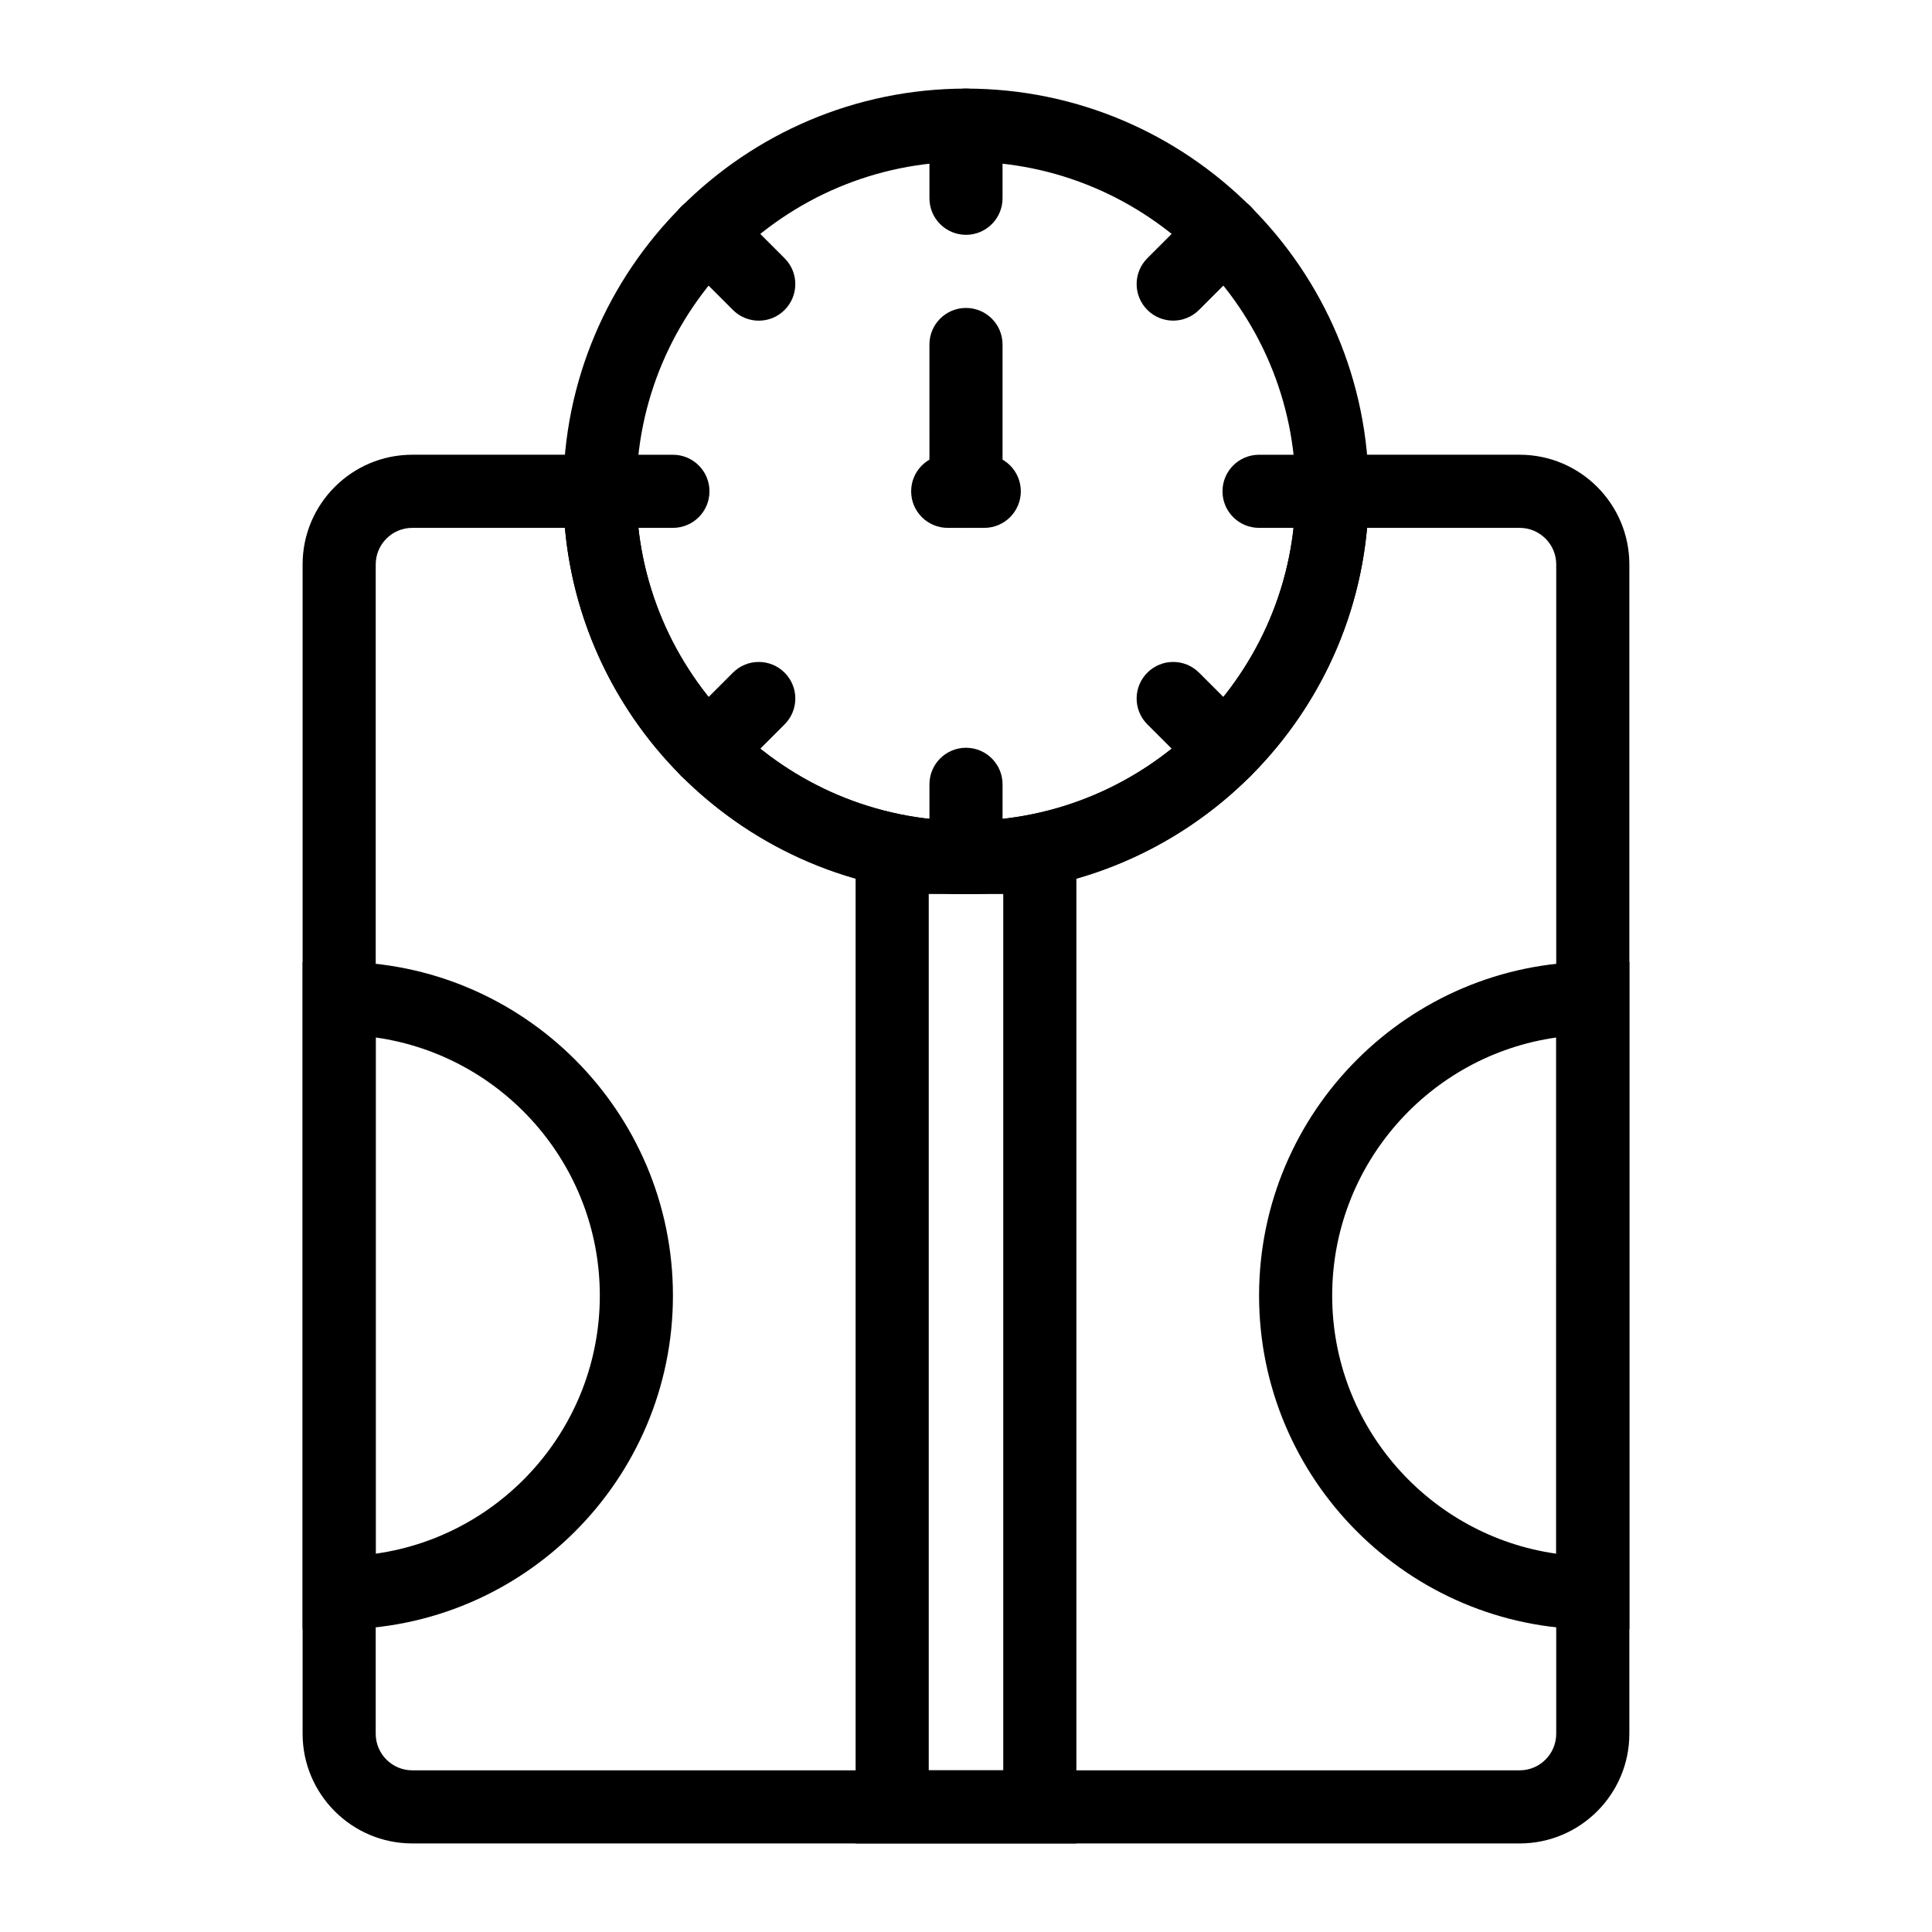
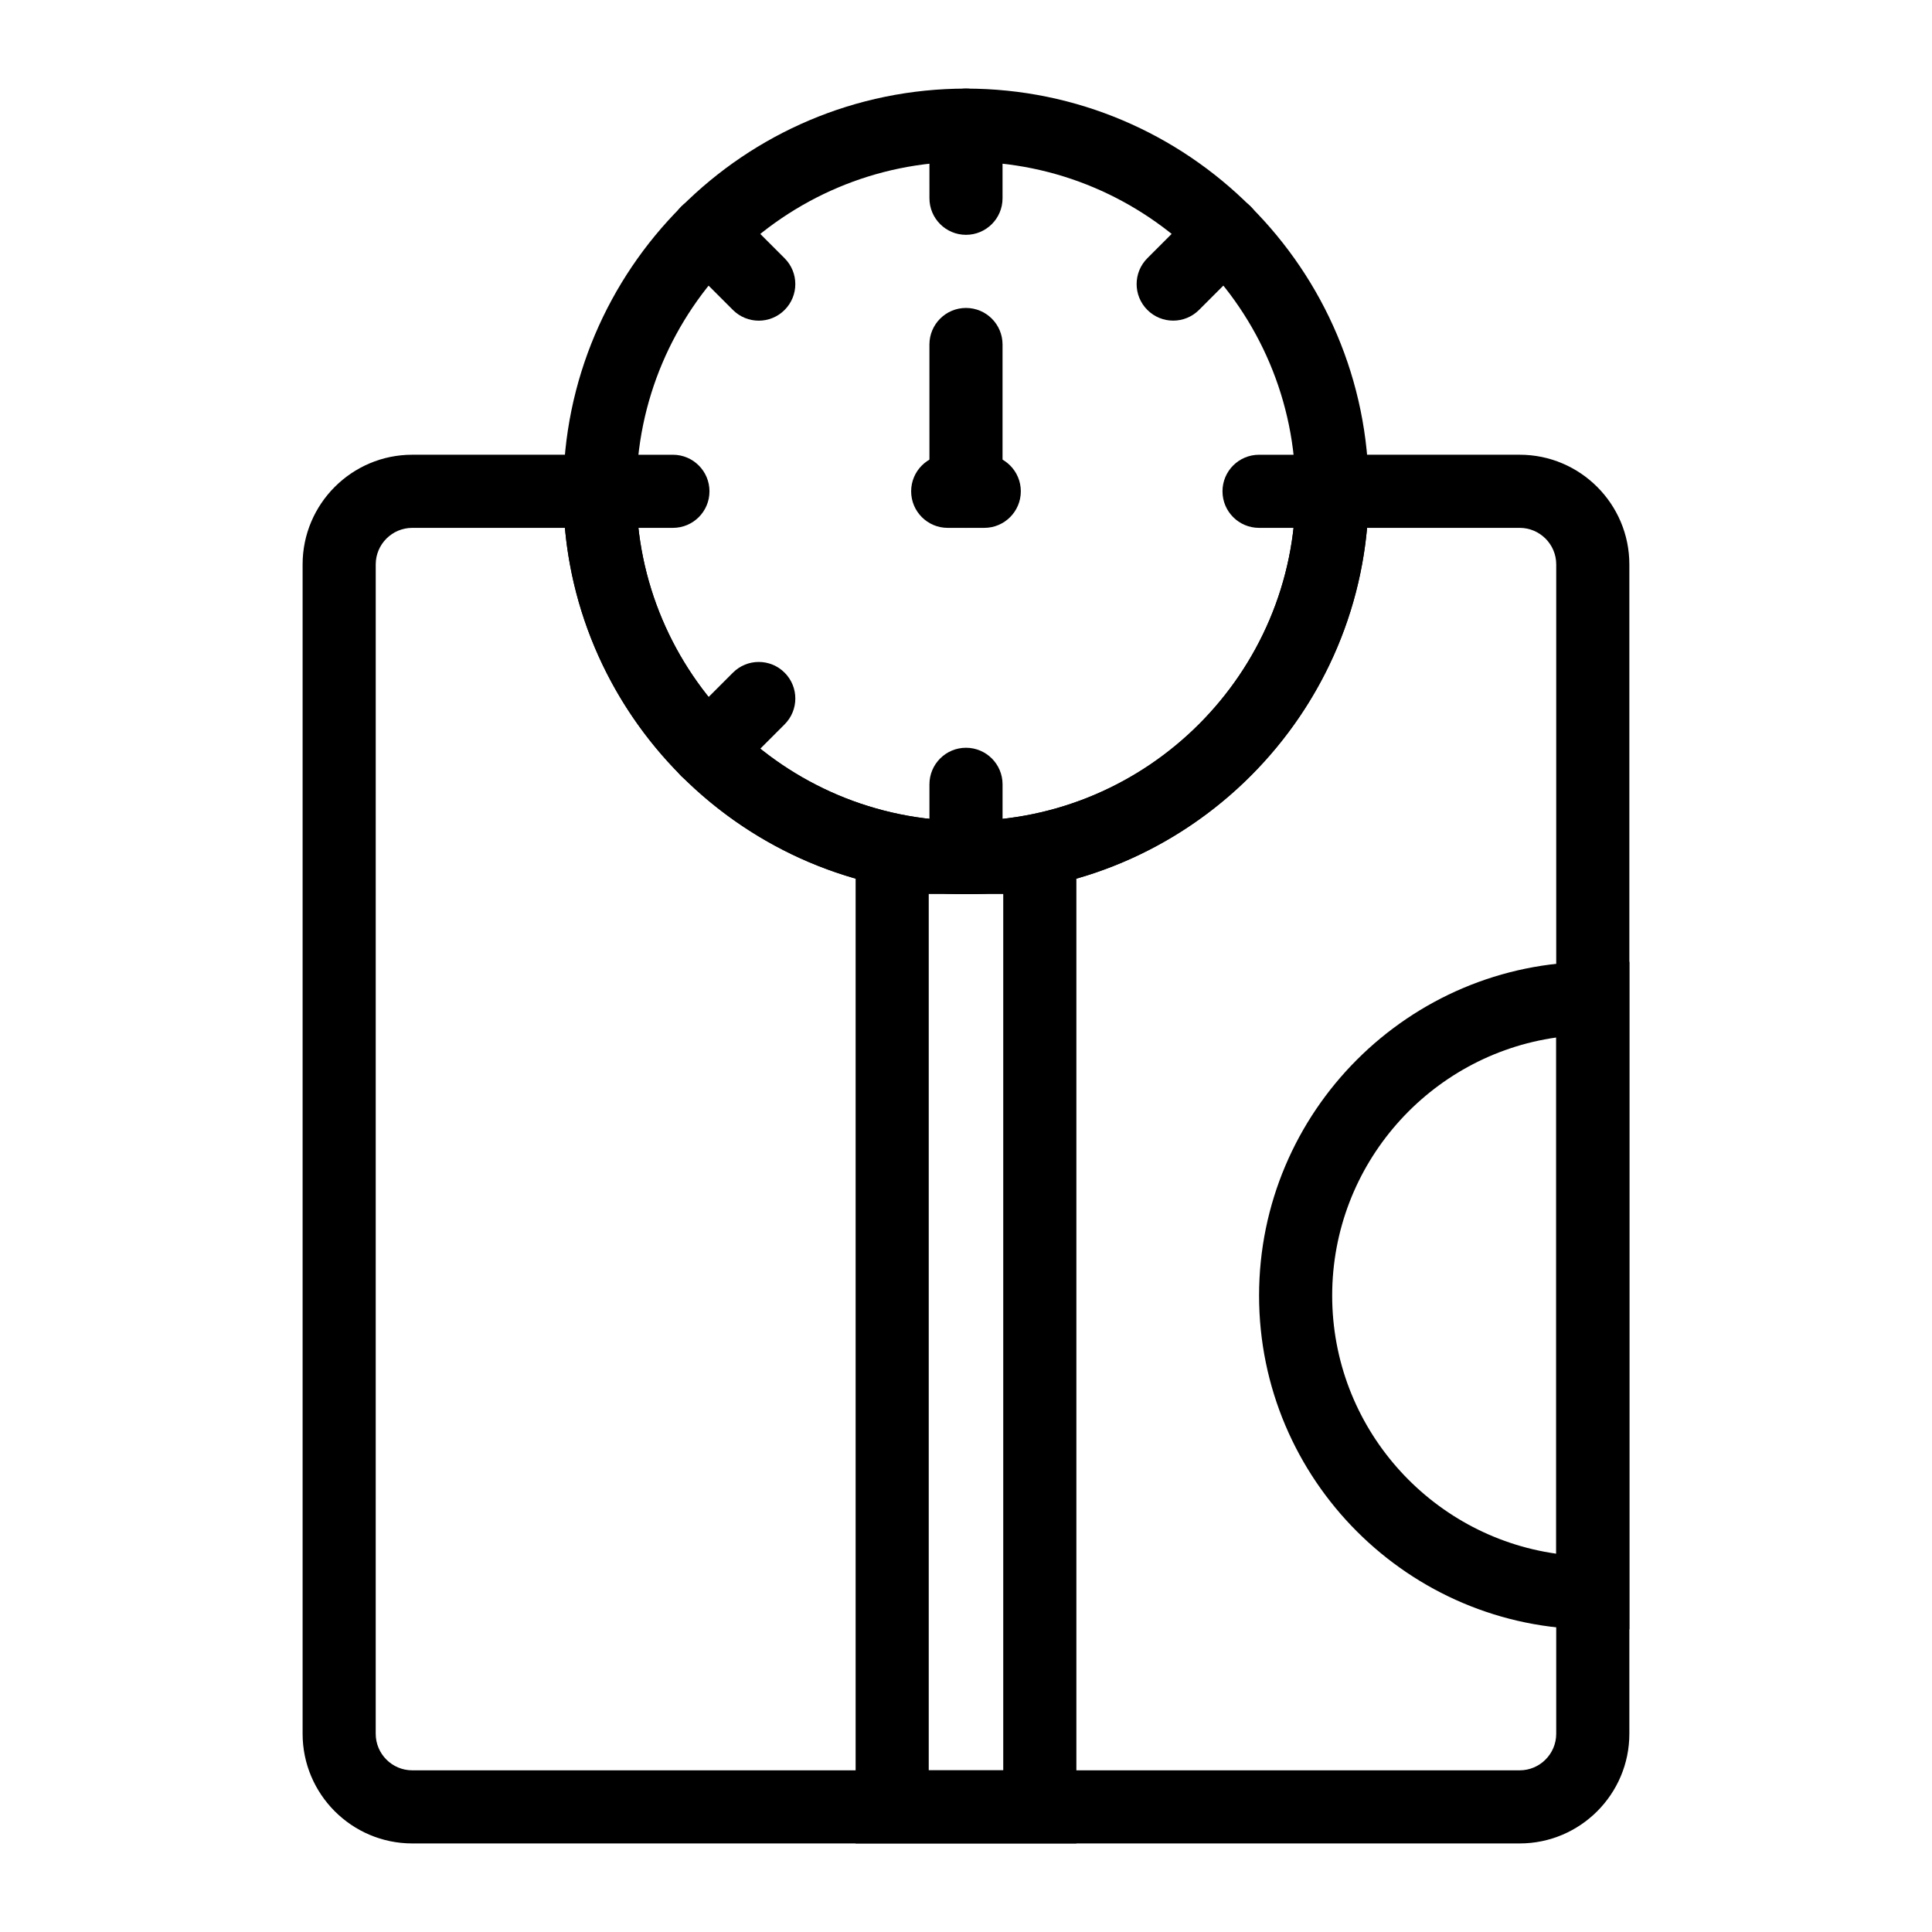
<svg xmlns="http://www.w3.org/2000/svg" fill="#000000" width="800px" height="800px" version="1.1" viewBox="144 144 512 512">
  <g>
    <path d="m400 380.92c-58.852 0-106.73-47.875-106.73-106.72 0-58.848 47.875-106.72 106.73-106.72s106.73 47.875 106.73 106.73c0 58.844-47.879 106.72-106.73 106.72zm0-194.07c-48.164 0-87.348 39.184-87.348 87.348-0.004 48.168 39.184 87.348 87.348 87.348s87.348-39.18 87.348-87.344c0-48.164-39.184-87.352-87.348-87.352z" />
    <path d="m546.73 632.53h-293.47c-16.027 0-29.066-13.039-29.066-29.066v-309.89c0-16.027 13.039-29.066 29.066-29.066h59.387v9.688c0 48.164 39.184 87.344 87.348 87.344s87.348-39.18 87.348-87.344v-9.688h59.387c16.027 0 29.066 13.039 29.066 29.066v309.89c0 16.027-13.039 29.066-29.066 29.066zm-293.47-348.64c-5.34 0-9.688 4.348-9.688 9.688l-0.004 309.89c0 5.34 4.348 9.688 9.688 9.688h293.47c5.34 0 9.688-4.348 9.688-9.688l0.004-309.89c0-5.34-4.348-9.688-9.688-9.688h-40.445c-4.91 54.324-50.707 97.031-106.29 97.031s-101.38-42.707-106.29-97.031z" />
    <path d="m400 206.23c-5.352 0-9.688-4.34-9.688-9.688l-0.004-19.379c0-5.352 4.34-9.688 9.688-9.688 5.352 0 9.688 4.34 9.688 9.688v19.379c0.004 5.348-4.336 9.688-9.684 9.688z" />
    <path d="m400 380.92c-5.352 0-9.688-4.34-9.688-9.688v-19.379c0-5.352 4.34-9.688 9.688-9.688 5.352 0 9.688 4.34 9.688 9.688v19.379c0 5.352-4.34 9.688-9.688 9.688z" />
    <path d="m454.91 228.97c-2.481 0-4.957-0.945-6.852-2.84-3.785-3.785-3.785-9.914 0-13.699l13.699-13.703c3.785-3.785 9.914-3.785 13.699 0 3.785 3.785 3.785 9.914 0 13.699l-13.699 13.703c-1.891 1.891-4.371 2.84-6.848 2.84z" />
    <path d="m331.38 352.51c-2.481 0-4.957-0.945-6.852-2.84-3.785-3.781-3.785-9.914 0-13.699l13.703-13.707c3.773-3.785 9.914-3.785 13.699 0 3.785 3.781 3.785 9.914 0 13.699l-13.699 13.707c-1.887 1.891-4.371 2.84-6.852 2.84z" />
    <path d="m477.66 283.89c-5.352 0-9.688-4.332-9.688-9.688 0-5.352 4.332-9.688 9.688-9.688l19.379-0.004c5.352 0 9.688 4.332 9.688 9.688 0 5.352-4.332 9.688-9.688 9.688z" />
    <path d="m322.33 283.89h-19.379c-5.352 0-9.688-4.34-9.688-9.688 0-5.352 4.34-9.688 9.688-9.688h19.379c5.352 0 9.688 4.34 9.688 9.688 0.004 5.352-4.336 9.688-9.688 9.688z" />
-     <path d="m468.61 352.5c-2.481 0-4.957-0.945-6.852-2.84l-13.699-13.699c-3.785-3.785-3.785-9.914 0-13.699 3.785-3.785 9.914-3.785 13.699 0l13.699 13.699c3.785 3.785 3.785 9.914 0 13.699-1.891 1.895-4.367 2.84-6.848 2.84z" />
    <path d="m345.08 228.98c-2.481 0-4.957-0.945-6.852-2.84l-13.707-13.699c-3.785-3.781-3.785-9.914 0-13.699 3.773-3.785 9.914-3.785 13.699 0l13.707 13.699c3.785 3.781 3.785 9.914 0 13.699-1.883 1.895-4.367 2.84-6.848 2.84z" />
    <path d="m400 283.89c-5.352 0-9.688-4.34-9.688-9.688l-0.004-38.906c0-5.352 4.34-9.688 9.688-9.688 5.352 0 9.688 4.34 9.688 9.688v38.906c0.004 5.348-4.336 9.688-9.684 9.688z" />
    <path d="m404.84 283.89h-9.688c-5.352 0-9.688-4.34-9.688-9.688 0-5.352 4.34-9.688 9.688-9.688h9.688c5.352 0 9.688 4.34 9.688 9.688 0 5.348-4.34 9.688-9.688 9.688z" />
    <path d="m429.25 632.53h-58.5v-270.98h58.5zm-39.125-19.379h19.746v-232.23h-19.746z" />
-     <path d="m233.89 575.79h-9.688v-176.9h9.688c48.77 0 88.445 39.676 88.445 88.453 0 48.77-39.676 88.445-88.445 88.445zm9.688-156.84v136.79c33.52-4.727 59.379-33.594 59.379-68.395 0.004-34.801-25.859-63.672-59.379-68.398z" />
    <path d="m575.8 575.79h-9.688c-48.77 0-88.445-39.676-88.445-88.445 0-48.773 39.676-88.453 88.445-88.453h9.688zm-19.379-156.84c-33.52 4.727-59.379 33.598-59.379 68.398 0 34.801 25.863 63.668 59.379 68.395z" />
  </g>
</svg>